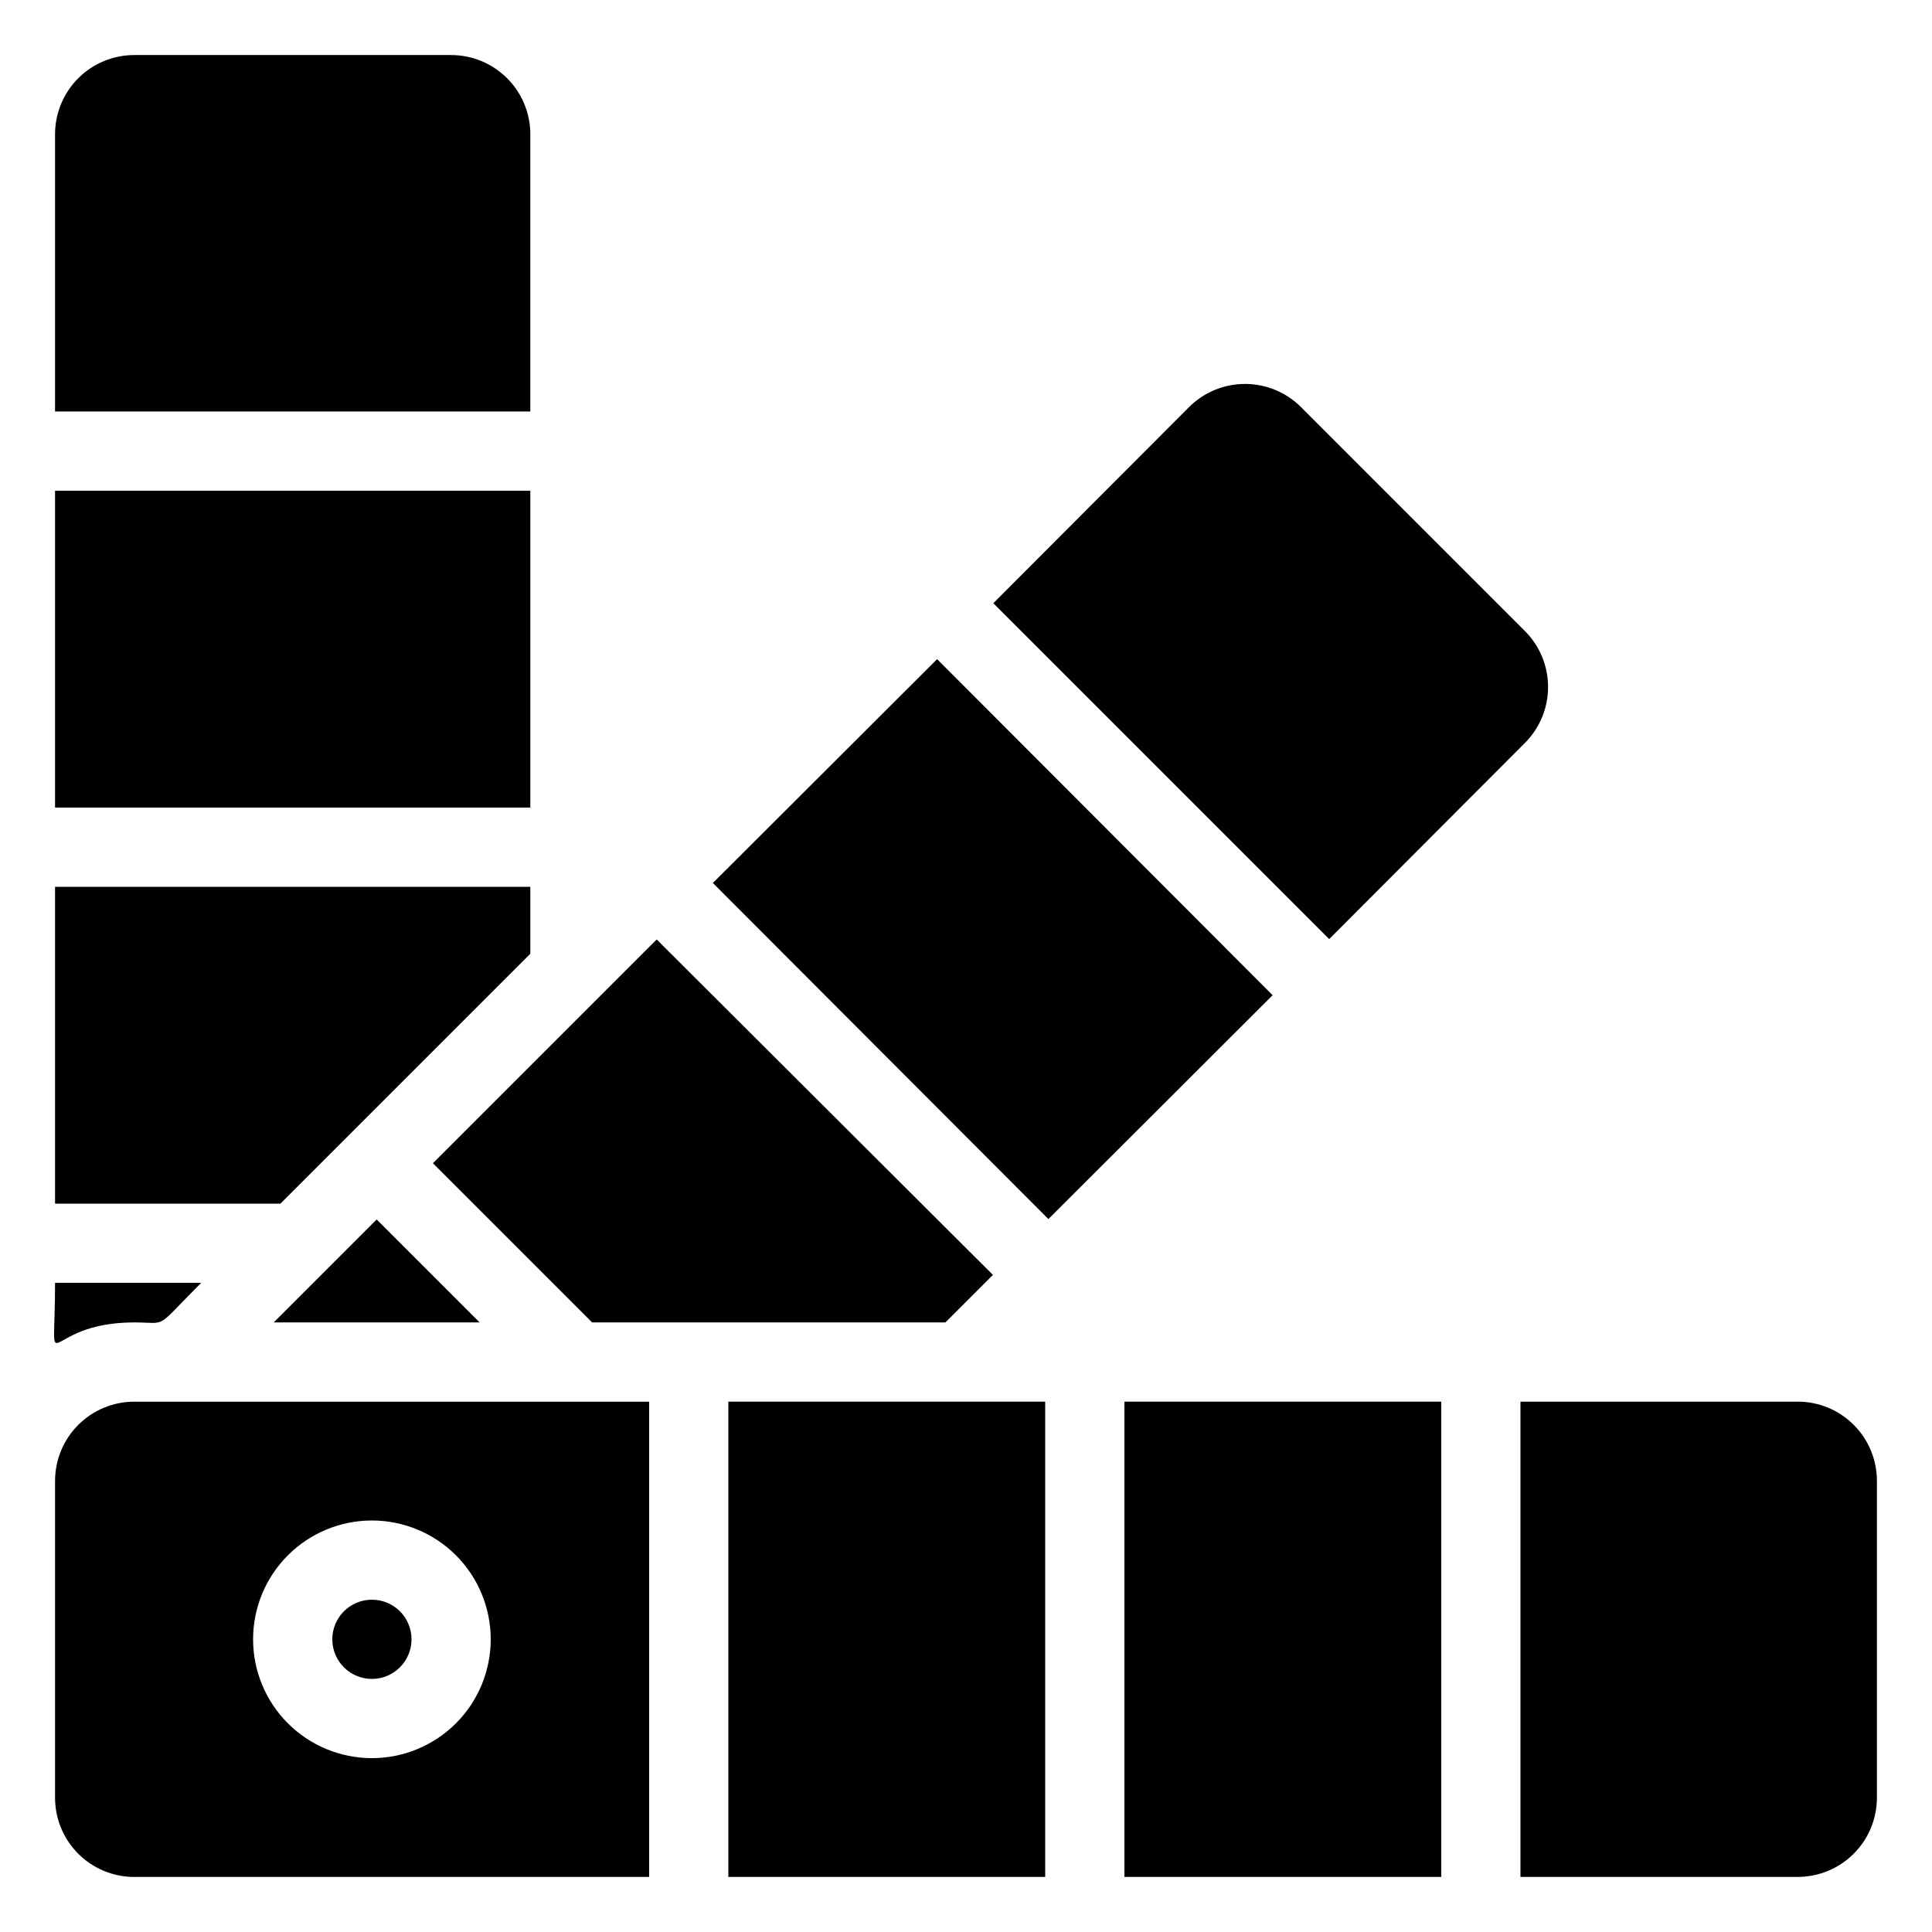
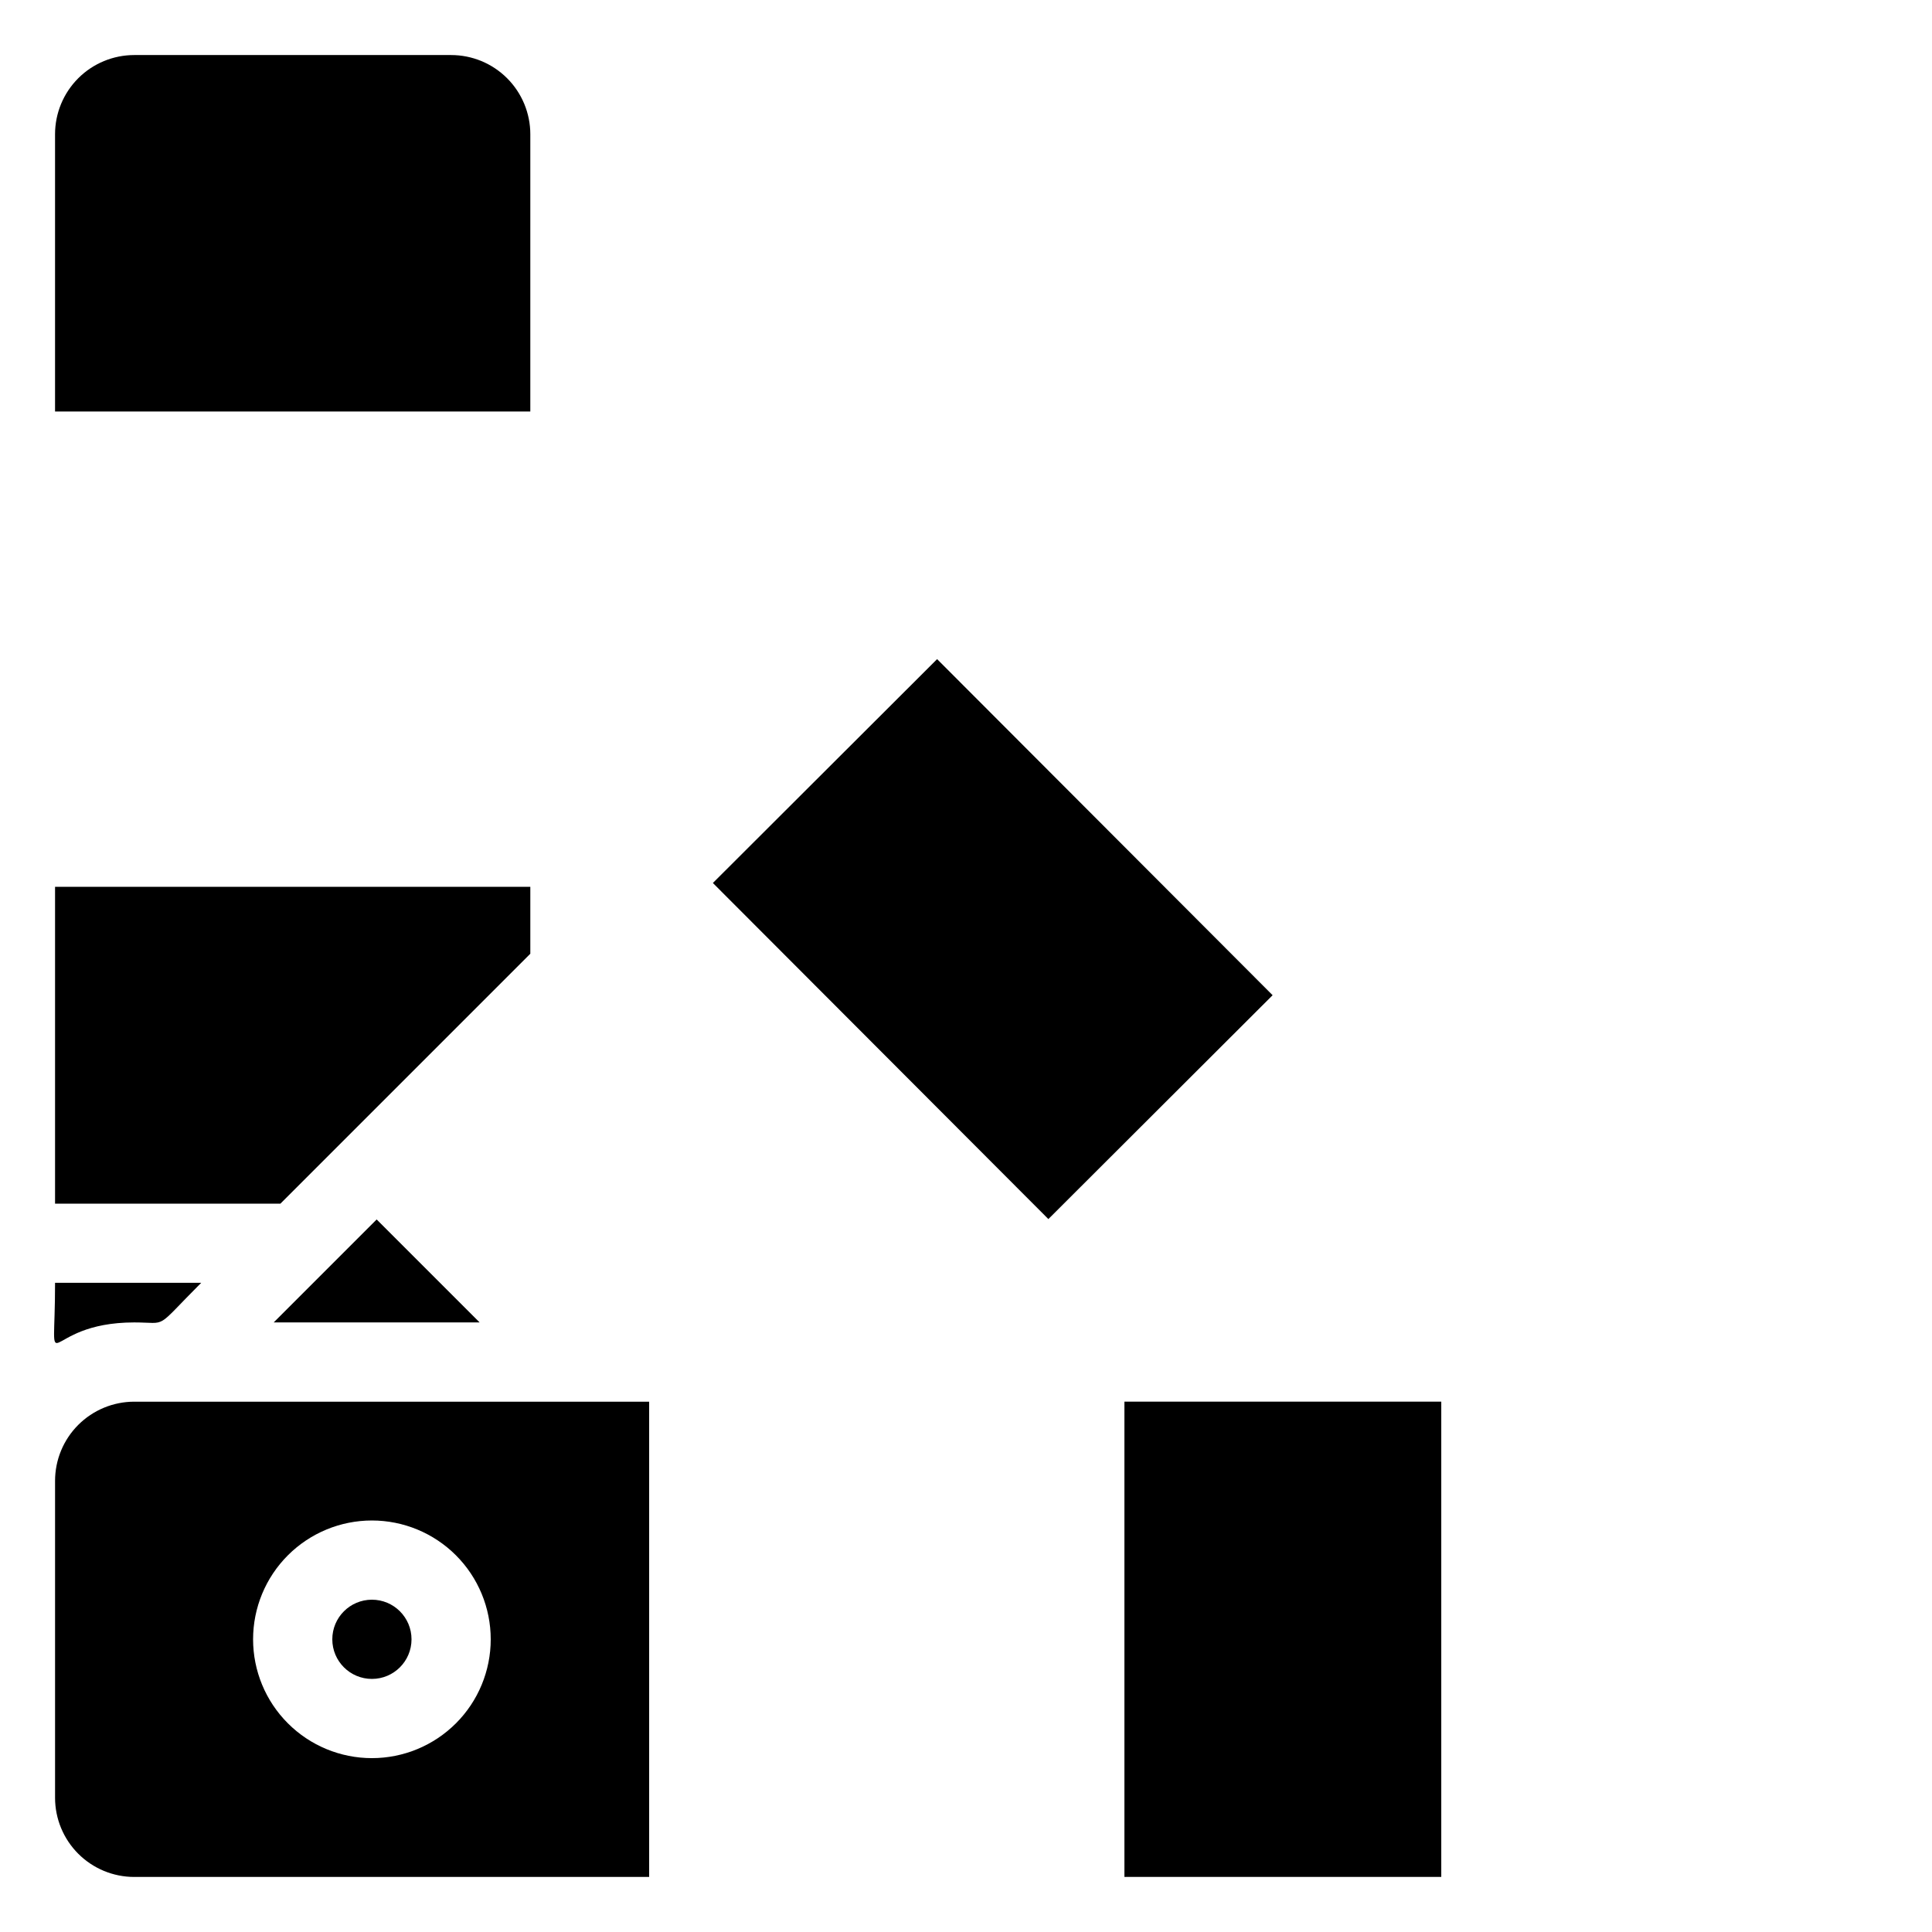
<svg xmlns="http://www.w3.org/2000/svg" fill="#000000" width="800px" height="800px" version="1.1" viewBox="144 144 512 512">
  <g>
    <path d="m242.56 588.93c5.797 0 10.496-4.699 10.496-10.496 0-5.797-4.699-10.496-10.496-10.496s-10.496 4.699-10.496 10.496c0 5.797 4.699 10.496 10.496 10.496z" />
-     <path d="m337.02 515.45h83.969v125.95h-83.969z" />
    <path d="m158.59 536.45v83.969c0 5.57 2.211 10.906 6.148 14.844s9.277 6.148 14.844 6.148h136.45v-125.95h-136.45c-5.566 0-10.906 2.215-14.844 6.148-3.938 3.938-6.148 9.277-6.148 14.844zm83.969 10.496c8.352 0 16.359 3.32 22.266 9.223 5.906 5.906 9.223 13.914 9.223 22.266 0 8.352-3.316 16.363-9.223 22.266-5.906 5.906-13.914 9.223-22.266 9.223-8.352 0-16.359-3.316-22.266-9.223-5.906-5.902-9.223-13.914-9.223-22.266 0-8.352 3.316-16.359 9.223-22.266 5.906-5.902 13.914-9.223 22.266-9.223z" />
-     <path d="m620.41 515.45h-73.473v125.95h73.473c5.57 0 10.906-2.211 14.844-6.148s6.148-9.273 6.148-14.844v-83.969c0-5.566-2.211-10.906-6.148-14.844-3.938-3.934-9.273-6.148-14.844-6.148z" />
    <path d="m441.98 515.45h83.969v125.95h-83.969z" />
    <path d="m216.53 494.46h54.578l-27.289-27.289z" />
-     <path d="m394.54 494.46 12.598-12.594-89.113-88.902-59.301 59.305 42.191 42.191z" />
    <path d="m332.92 378 59.426-59.324 88.91 89.066-59.426 59.324z" />
-     <path d="m548.1 340.91c3.941-3.938 6.156-9.281 6.156-14.852 0-5.57-2.215-10.914-6.156-14.852l-59.301-59.305c-3.938-3.941-9.281-6.156-14.855-6.156-5.57 0-10.914 2.215-14.852 6.156l-51.852 51.957 89.008 89.008z" />
    <path d="m197.32 483.96h-38.73c0 28.129-4.199 10.496 20.992 10.496 9.133 0 5.144 2.102 17.738-10.496z" />
    <path d="m284.54 179.58c0-5.566-2.211-10.906-6.148-14.844s-9.277-6.148-14.844-6.148h-83.969c-5.566 0-10.906 2.211-14.844 6.148s-6.148 9.277-6.148 14.844v73.473h125.95z" />
-     <path d="m158.59 274.05h125.95v83.969h-125.95z" />
    <path d="m284.54 396.75v-17.738h-125.95v83.969h59.723z" />
  </g>
</svg>